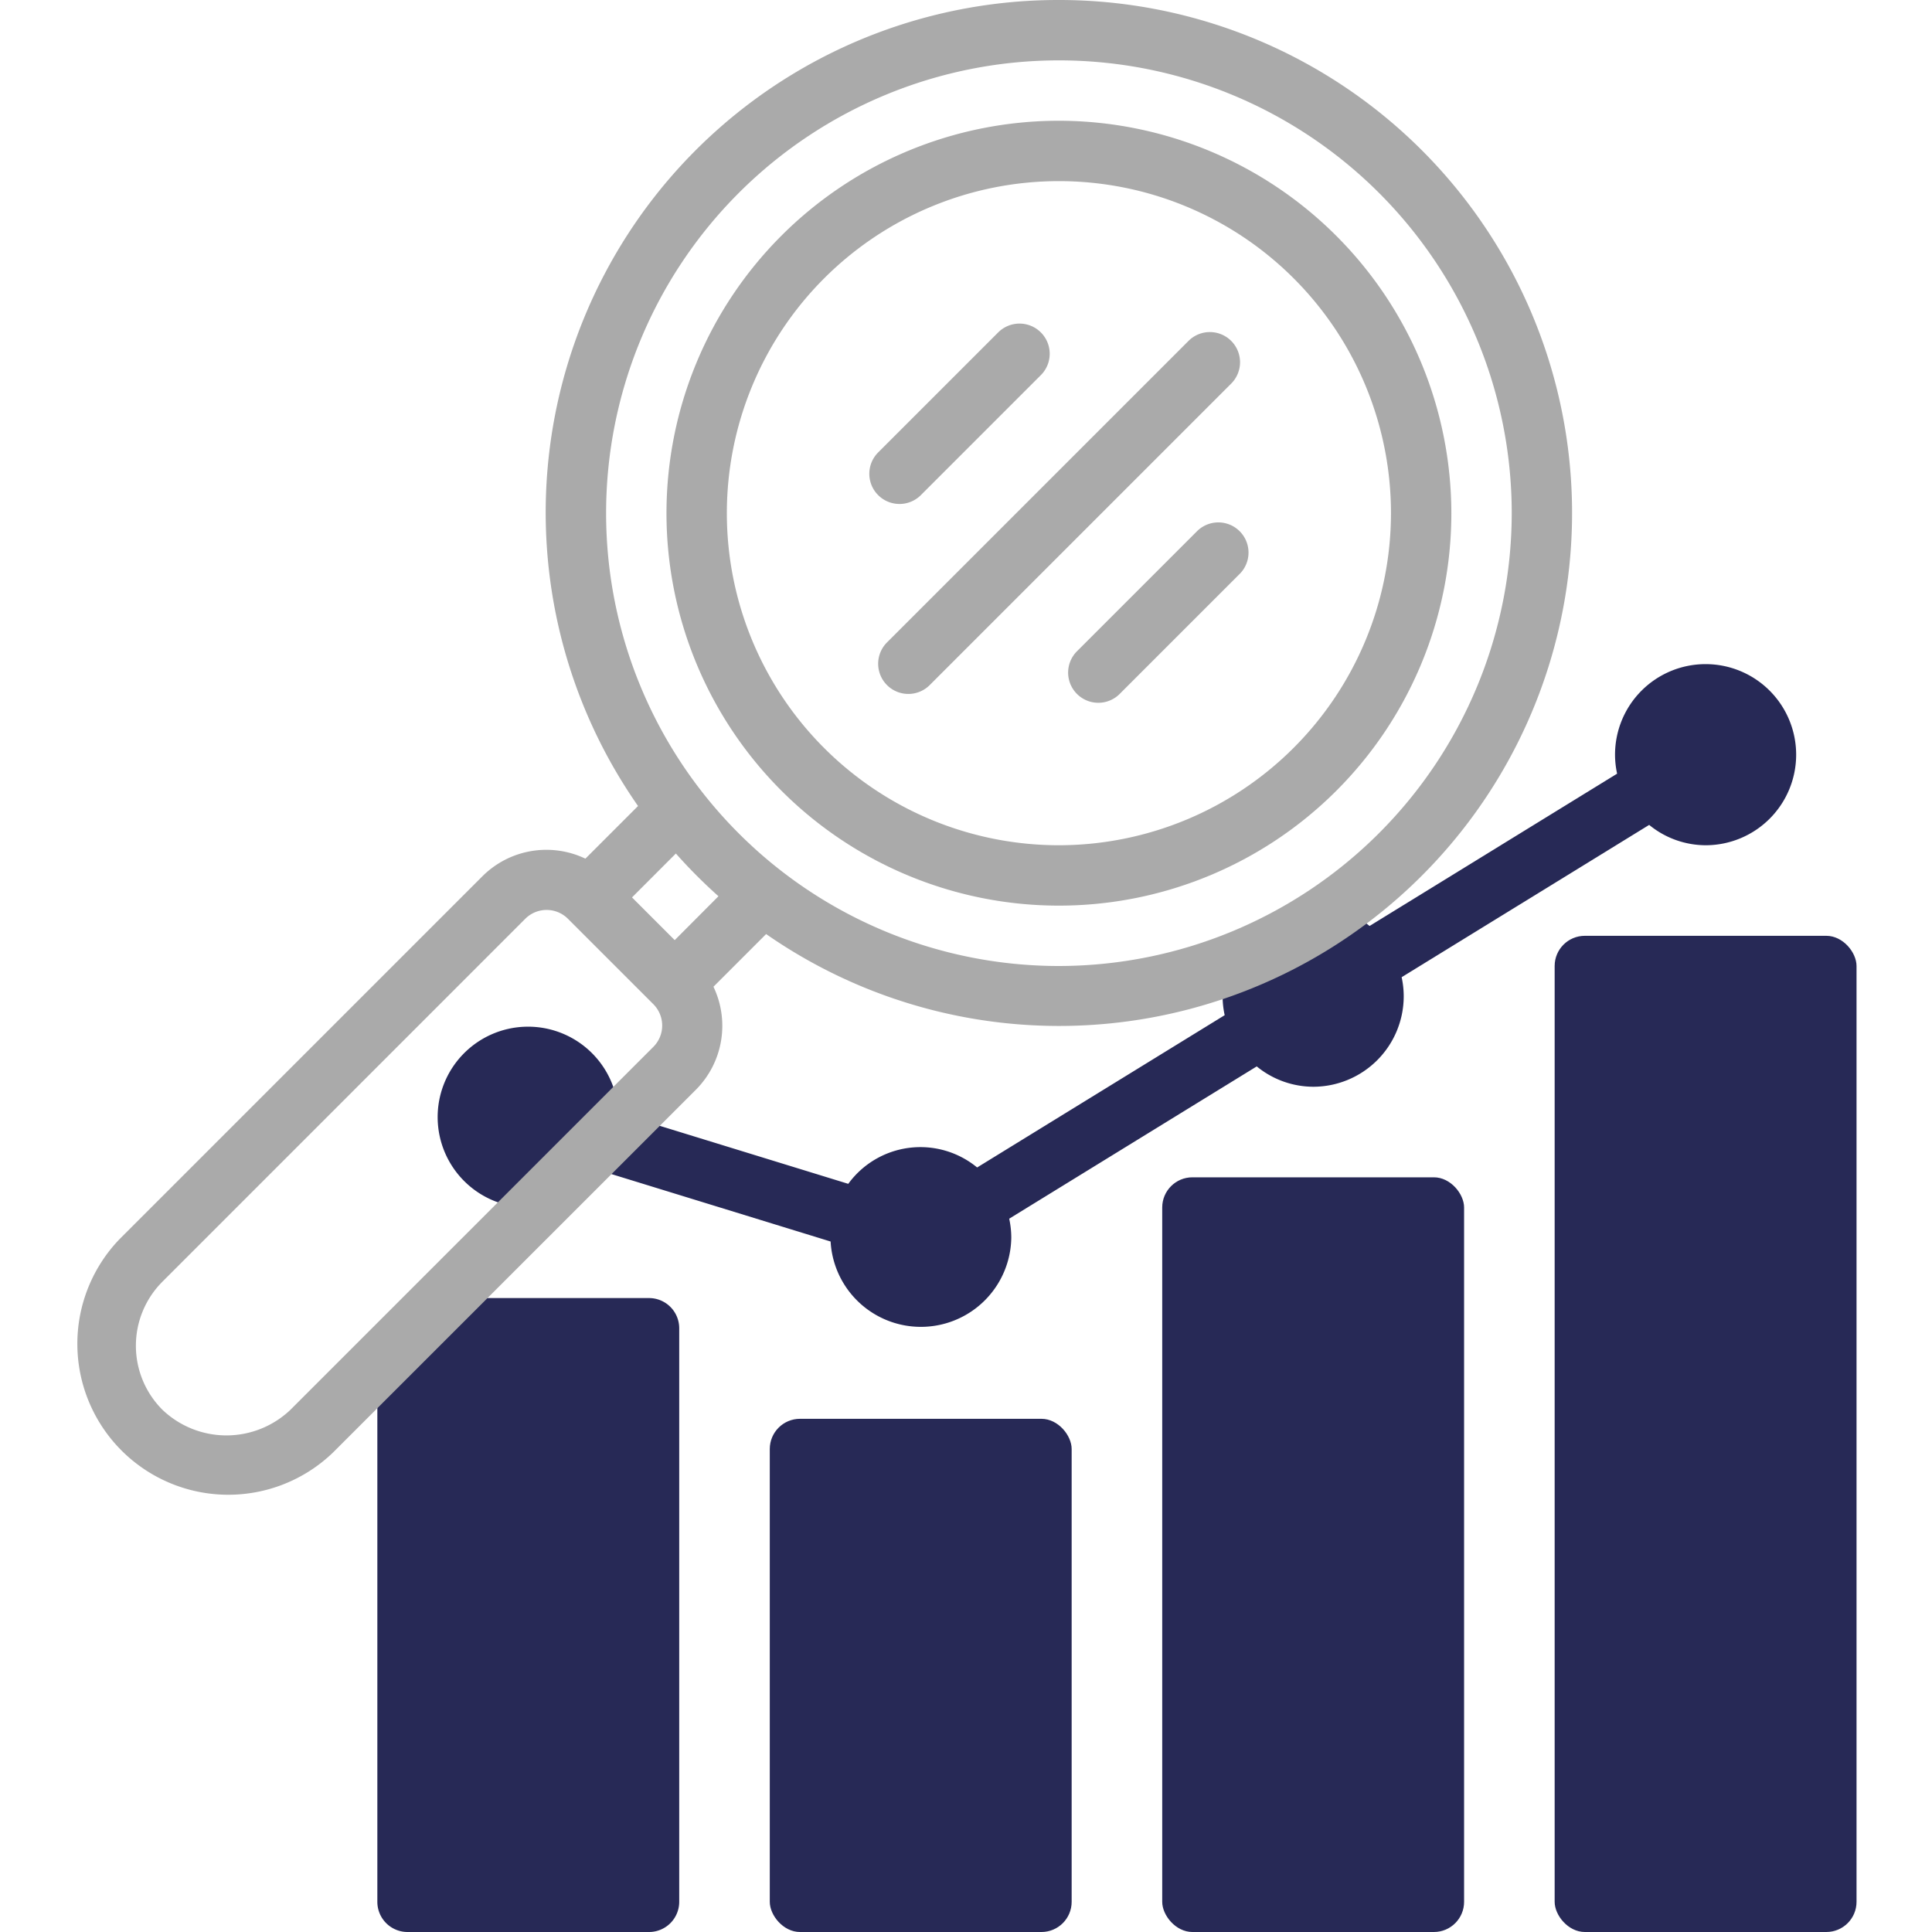
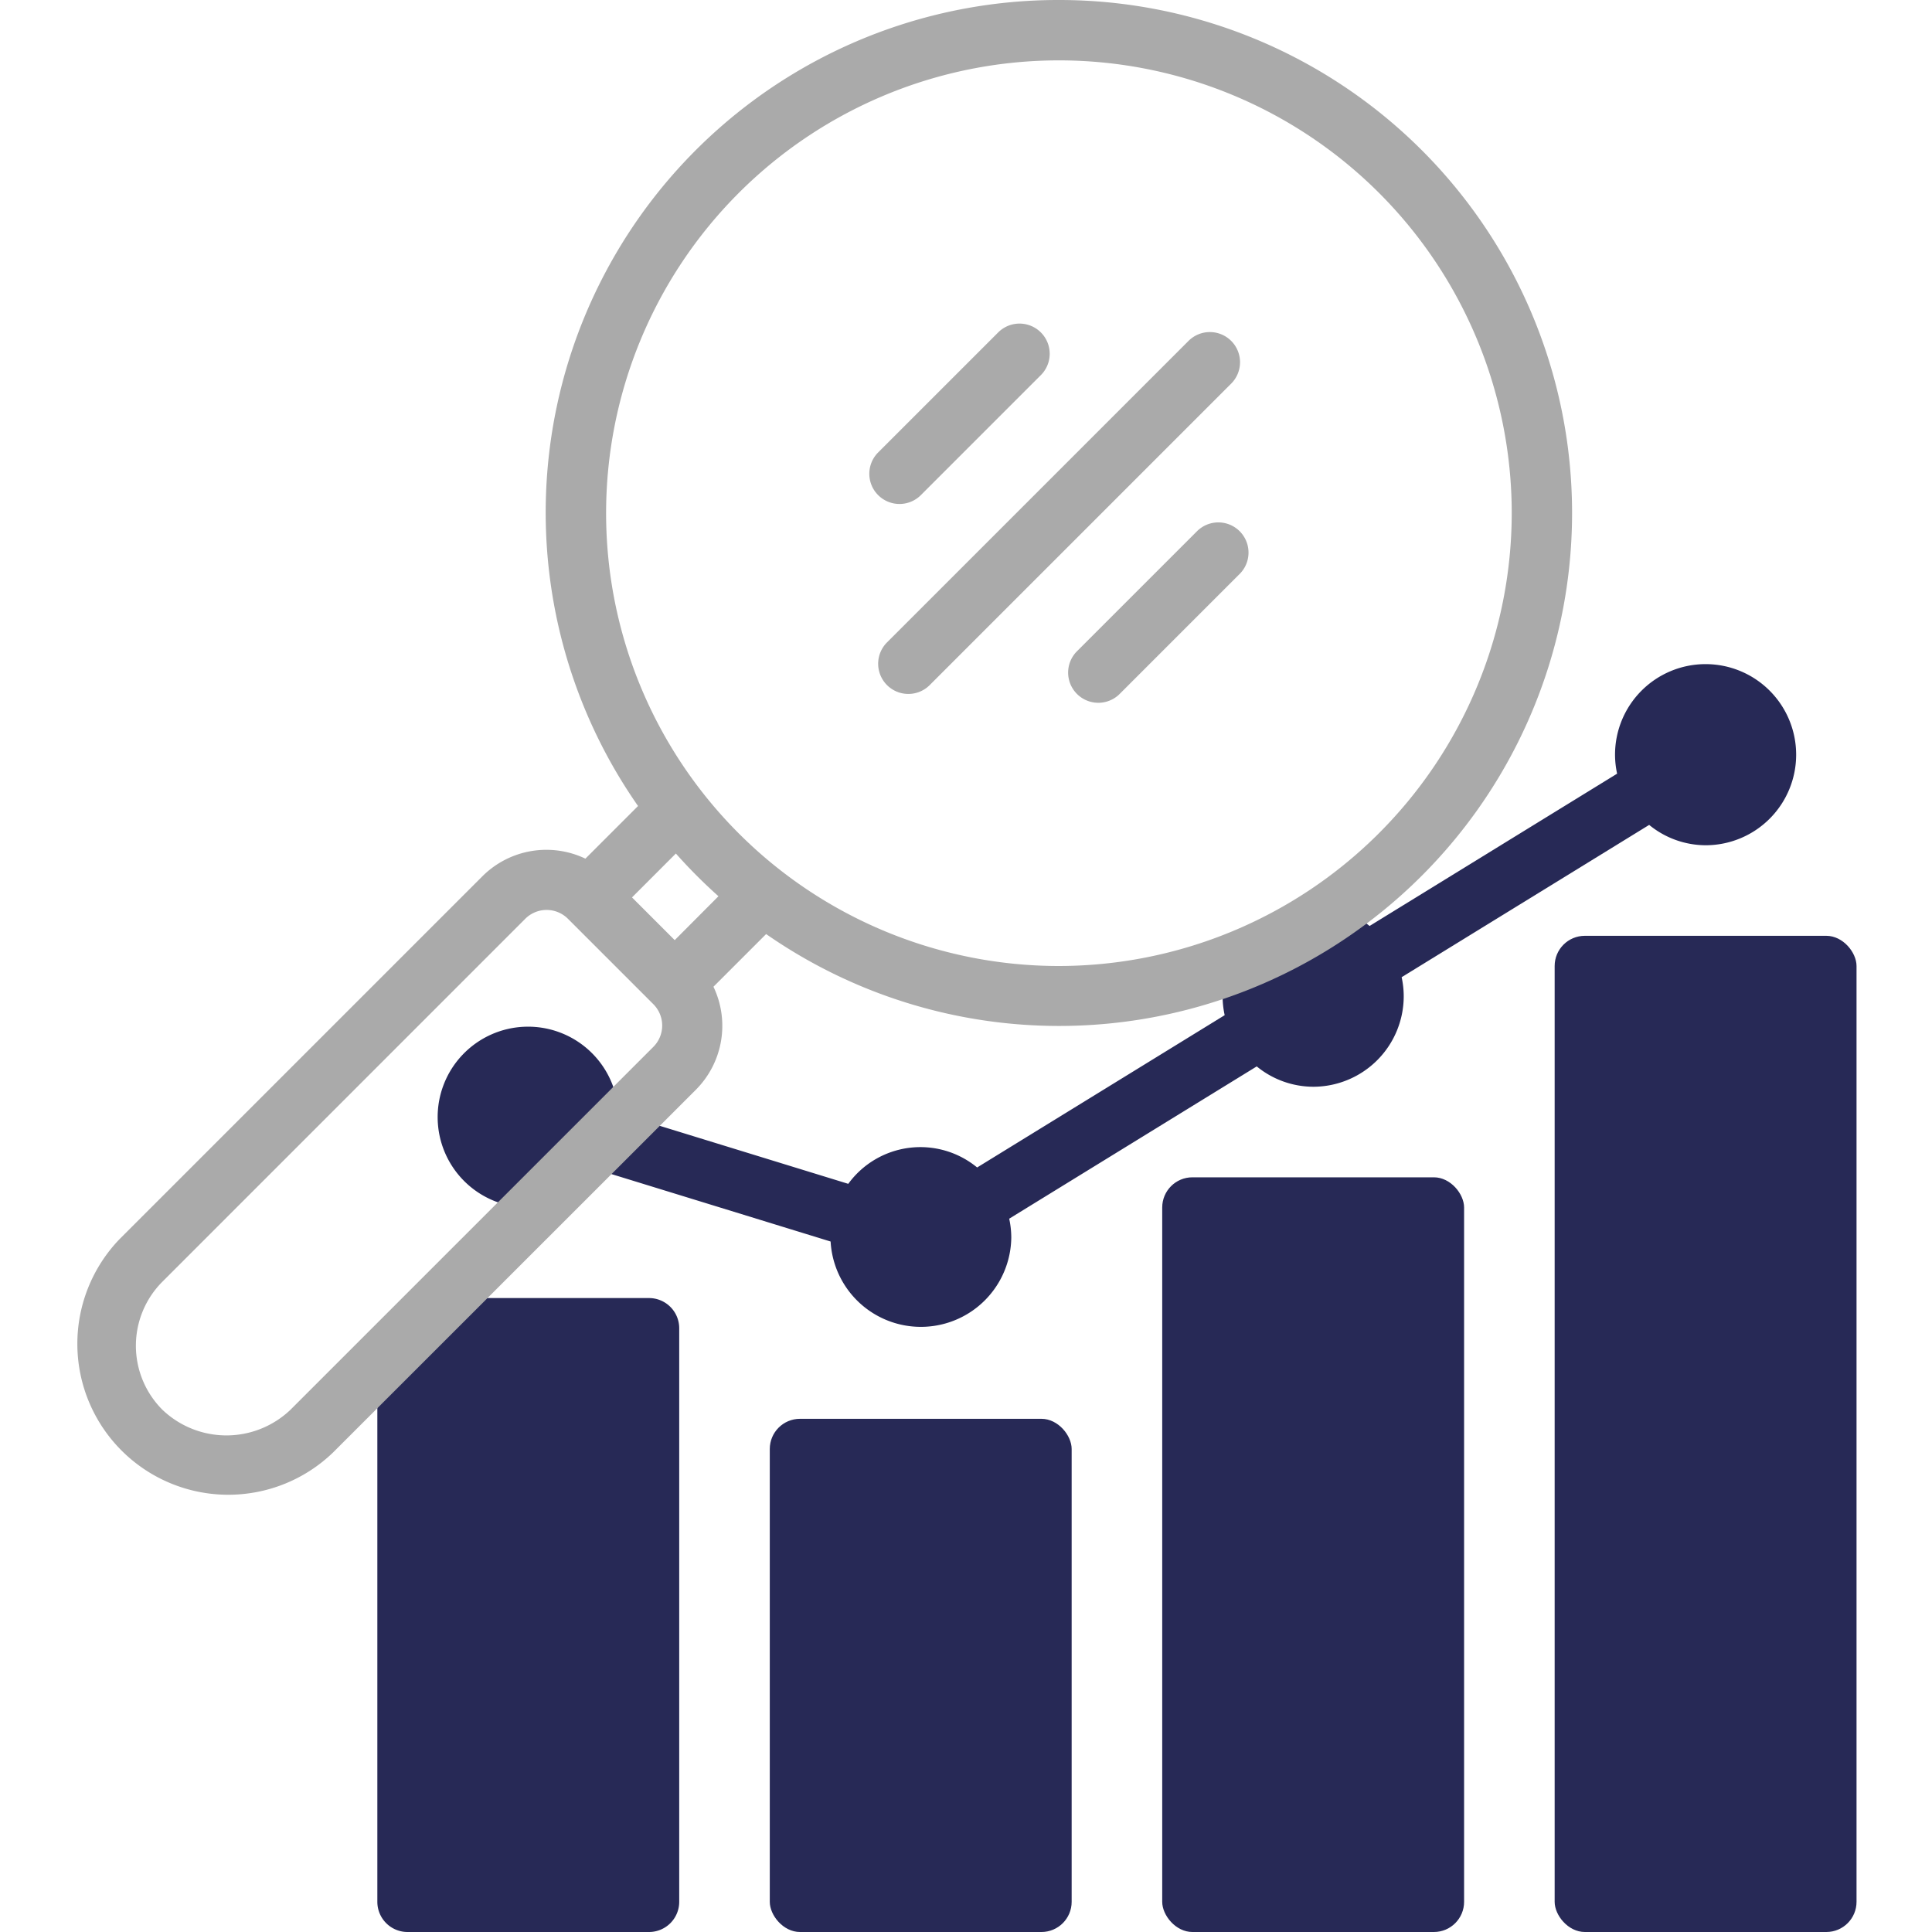
<svg xmlns="http://www.w3.org/2000/svg" id="line" height="512px" viewBox="0 0 64 64" width="512px" class="">
  <g>
    <g fill="#c4a2fc">
      <path d="m21.5 43h-7a2 2 0 0 0 -2 2v18a1 1 0 0 0 1 1h8a1 1 0 0 0 1-1v-19a1 1 0 0 0 -1-1z" data-original="#C4A2FC" class="active-path" style="fill:#272956" data-old_color="#C4A2FC" />
      <rect height="17" rx="1" width="10" x="25.5" y="47" data-original="#C4A2FC" class="active-path" style="fill:#272956" data-old_color="#C4A2FC" />
      <rect height="25" rx="1" width="10" x="38.5" y="39" data-original="#C4A2FC" class="active-path" style="fill:#272956" data-old_color="#C4A2FC" />
      <rect height="33" rx="1" width="10" x="51.5" y="31" data-original="#C4A2FC" class="active-path" style="fill:#272956" data-old_color="#C4A2FC" />
      <path d="m17.5 40a2.988 2.988 0 0 0 2.4-1.216l7.615 2.343a2.995 2.995 0 0 0 5.985-.127 2.964 2.964 0 0 0 -.069-.629l8.2-5.045a2.968 2.968 0 0 0 1.869.674 3 3 0 0 0 3-3 2.964 2.964 0 0 0 -.069-.629l8.2-5.045a2.968 2.968 0 0 0 1.869.674 3 3 0 1 0 -3-3 2.964 2.964 0 0 0 .069.629l-8.2 5.045a2.968 2.968 0 0 0 -1.869-.674 3 3 0 0 0 -3 3 2.964 2.964 0 0 0 .069.629l-8.2 5.045a2.956 2.956 0 0 0 -4.269.542l-7.615-2.343a2.995 2.995 0 1 0 -2.985 3.127z" data-original="#C4A2FC" class="active-path" style="fill:#272956" data-old_color="#C4A2FC" />
    </g>
    <path d="m35.078 0a16.978 16.978 0 0 0 -13.942 26.7l-1.744 1.744a3 3 0 0 0 -3.406.578l-12.02 12.02a5 5 0 0 0 7.07 7.07l12.023-12.02a3 3 0 0 0 .575-3.405l1.745-1.745a16.993 16.993 0 1 0 9.699-30.942zm-13.434 34.678-12.022 12.022a3.072 3.072 0 0 1 -4.242 0 3 3 0 0 1 0-4.242l12.02-12.022a1 1 0 0 1 1.414 0l2.829 2.829a1 1 0 0 1 .001 1.413zm.707-3.535-1.415-1.415 1.453-1.454a17.176 17.176 0 0 0 1.411 1.415zm12.727.857a15 15 0 1 1 15-15 15.017 15.017 0 0 1 -15 15z" fill="#151a6a" data-original="#151A6A" class="" style="fill:#AAAAAA" data-old_color="#151a6a" />
-     <path d="m35.078 4a13 13 0 1 0 13 13 13.015 13.015 0 0 0 -13-13zm0 24a11 11 0 1 1 11-11 11.013 11.013 0 0 1 -11 11z" fill="#151a6a" data-original="#151A6A" class="" style="fill:#AAAAAA" data-old_color="#151a6a" />
    <path d="m30.492 16.414 4-4a1 1 0 0 0 -1.414-1.414l-4 4a1 1 0 0 0 1.414 1.414z" fill="#151a6a" data-original="#151A6A" class="" style="fill:#AAAAAA" data-old_color="#151a6a" />
    <path d="m40.785 11.293a1 1 0 0 0 -1.414 0l-10 10a1 1 0 0 0 1.414 1.414l10-10a1 1 0 0 0 0-1.414z" fill="#151a6a" data-original="#151A6A" class="" style="fill:#AAAAAA" data-old_color="#151a6a" />
    <path d="m39.664 17.586-4 4a1 1 0 0 0 1.414 1.414l4-4a1 1 0 0 0 -1.414-1.414z" fill="#151a6a" data-original="#151A6A" class="" style="fill:#AAAAAA" data-old_color="#151a6a" />
  </g>
</svg>